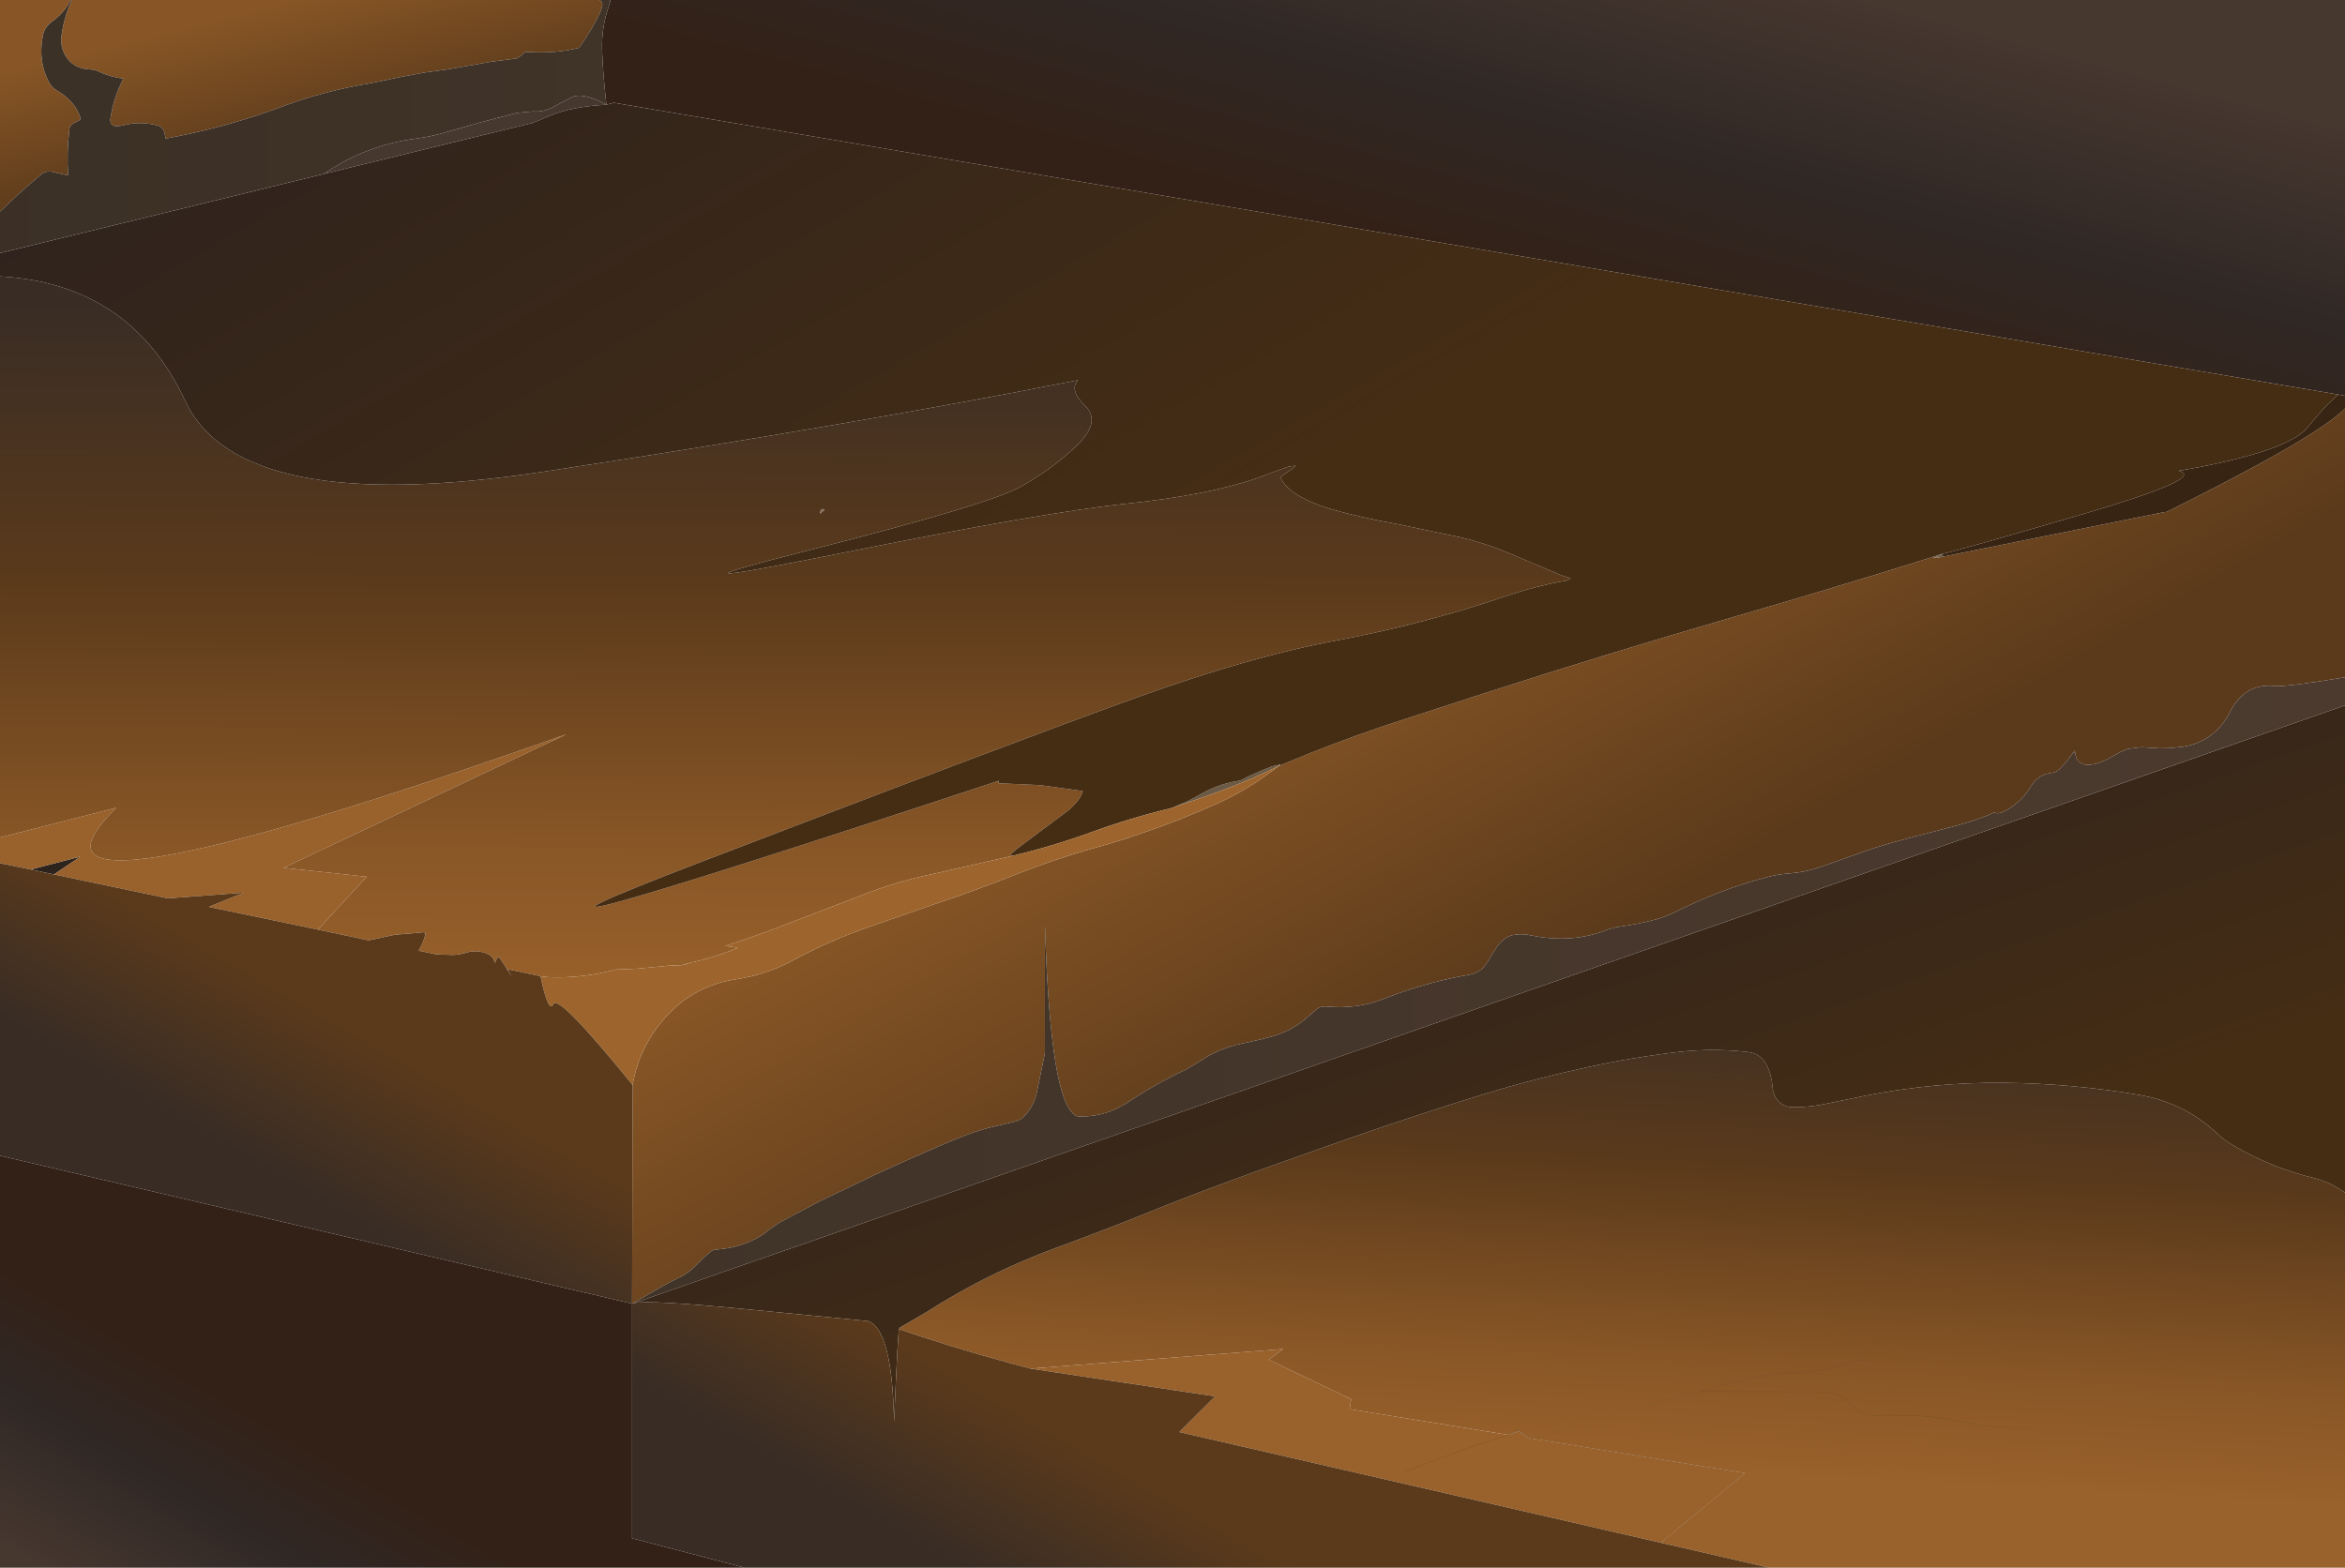
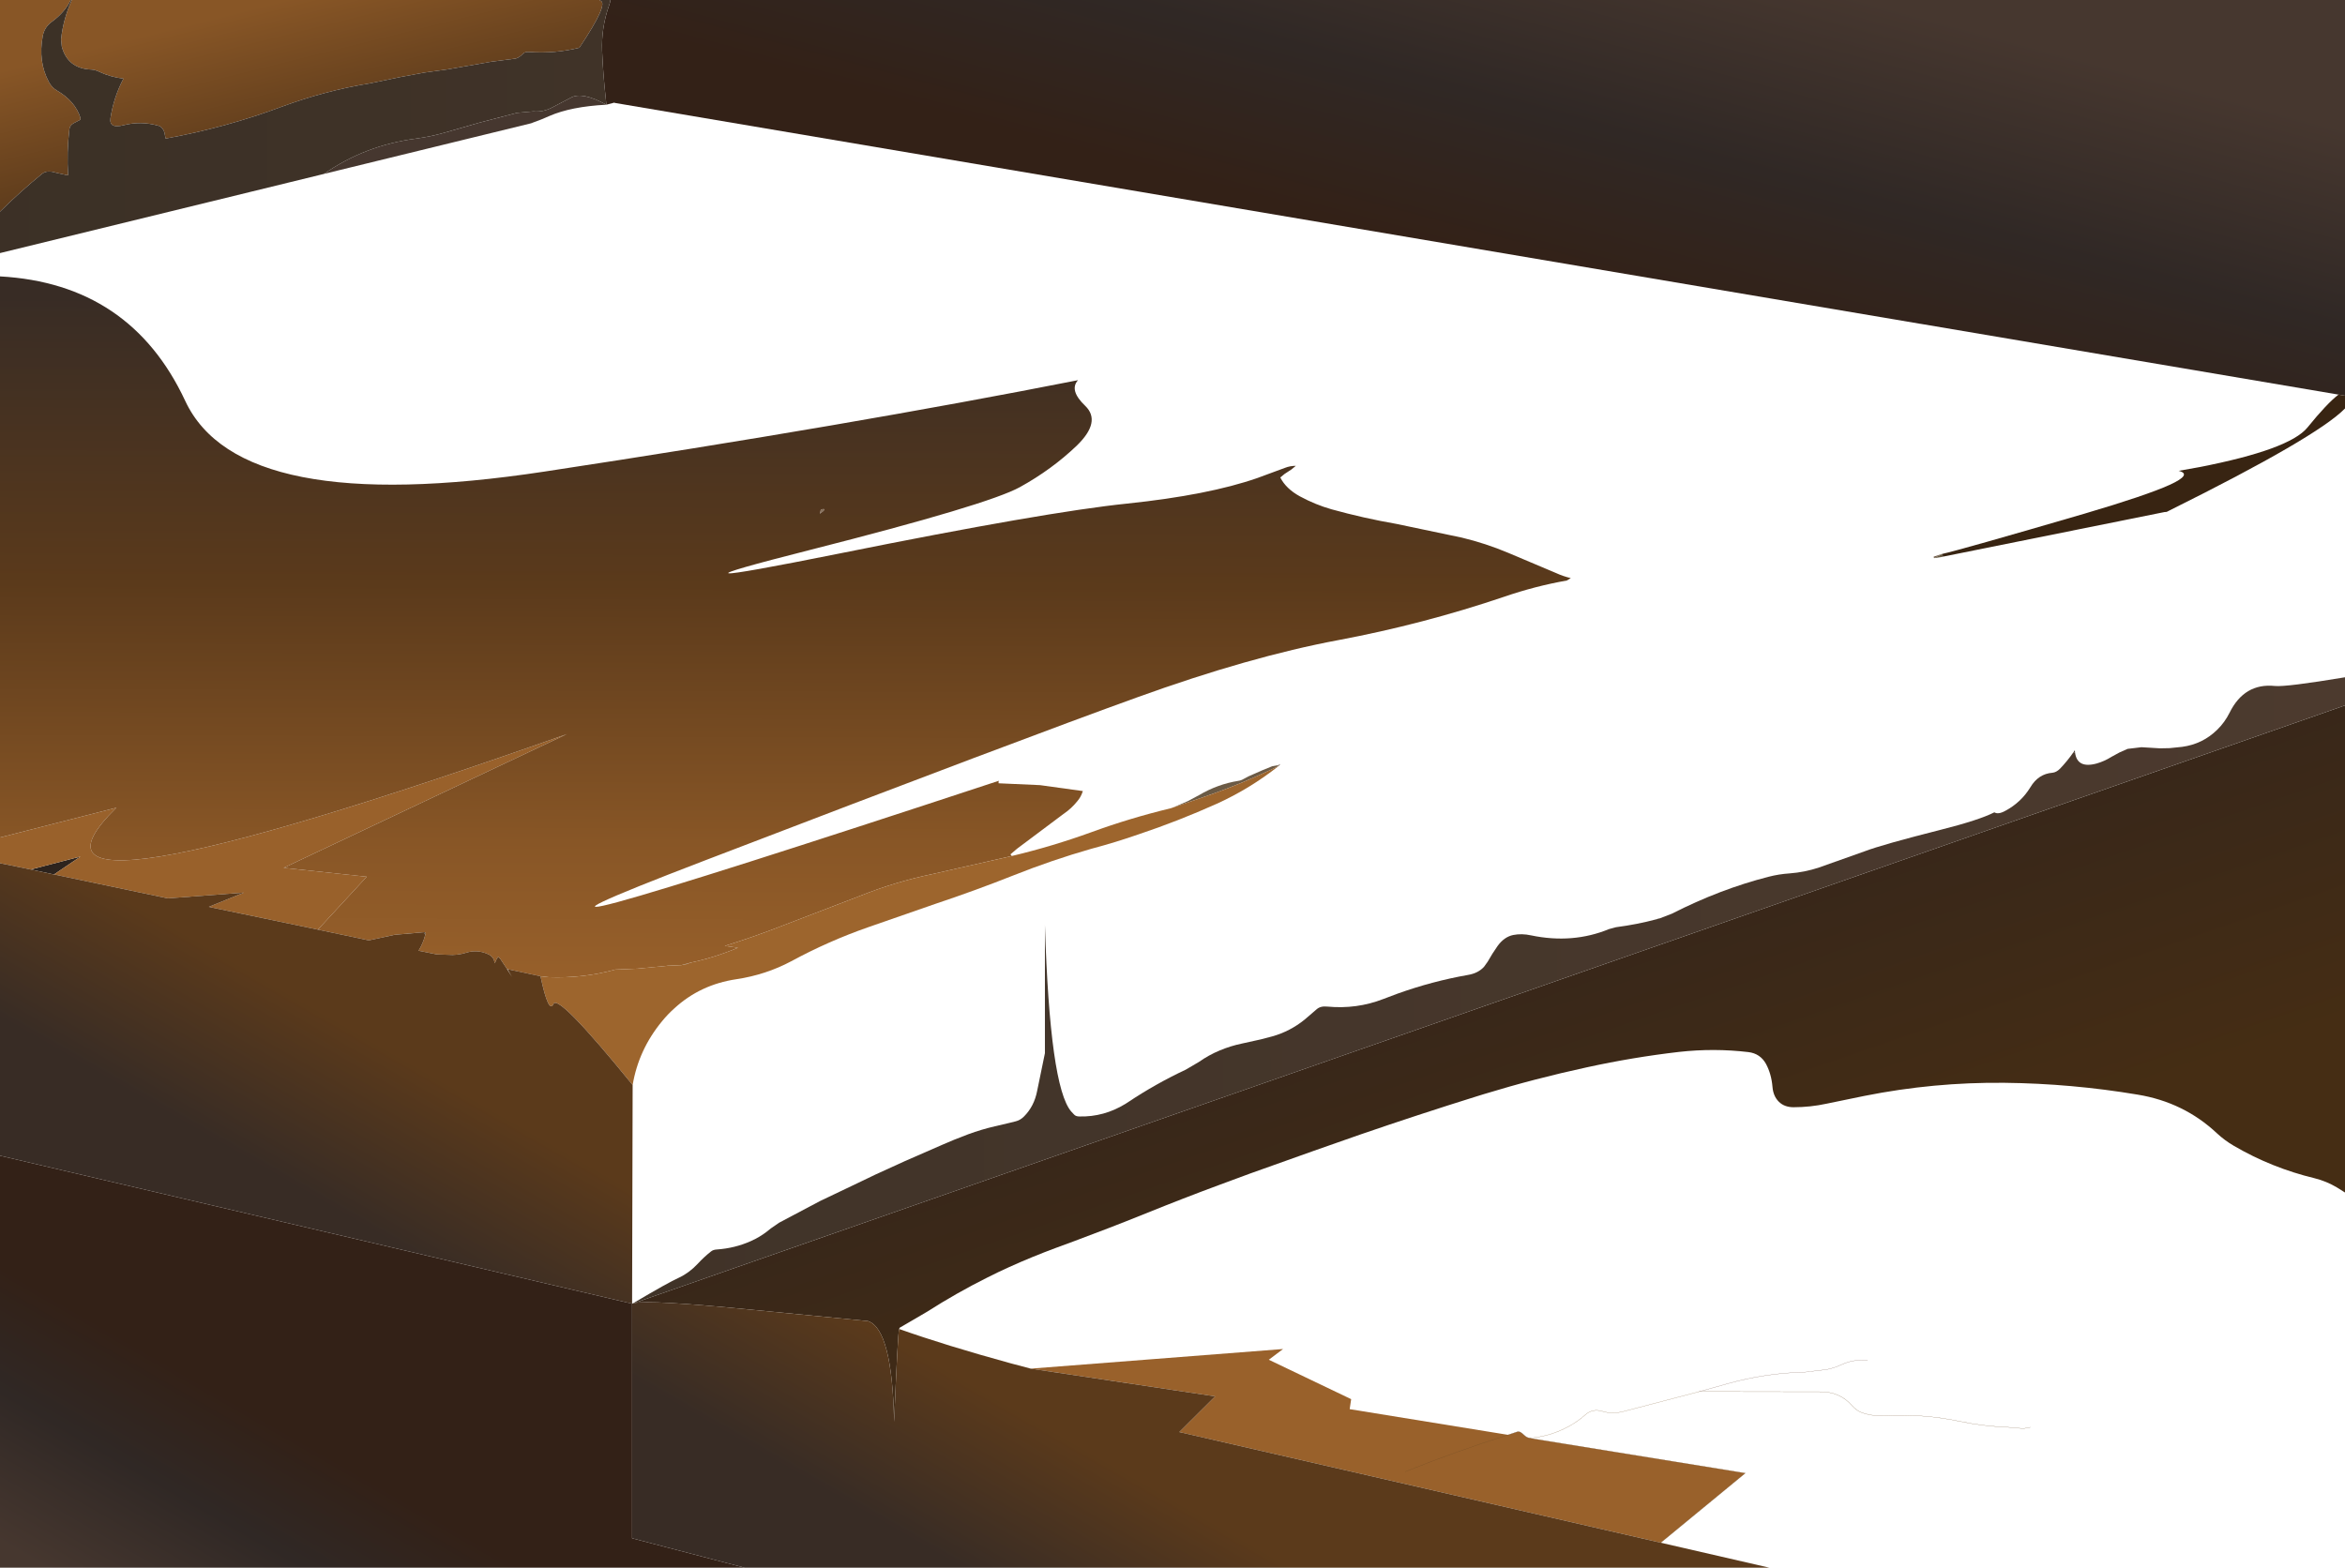
<svg xmlns="http://www.w3.org/2000/svg" height="423.7px" width="633.65px">
  <g transform="matrix(1.0, 0.0, 0.0, 1.0, 317.7, 212.75)">
-     <path d="M28.15 -6.1 L28.25 -5.9 27.85 -5.75 28.15 -6.1 M207.05 -63.0 L207.1 -63.0 207.05 -63.0 M-180.65 49.25 L-180.55 49.2 -179.35 51.3 -180.65 49.25 M-303.05 23.6 L-303.1 23.6 -303.05 23.55 -303.05 23.6" fill="url(#gradient0)" fill-rule="evenodd" stroke="none" />
    <path d="M-74.75 146.45 L-74.6 146.1 -74.7 146.45 -74.75 146.45" fill="url(#gradient1)" fill-rule="evenodd" stroke="none" />
    <path d="M201.15 -125.25 L201.1 -125.25 201.15 -125.25" fill="url(#gradient2)" fill-rule="evenodd" stroke="none" />
    <path d="M-44.65 18.15 L-44.3 18.6 -44.7 18.15 -44.65 18.15 M-95.9 -75.05 Q-93.85 -75.55 -96.15 -73.9 L-95.9 -75.05" fill="url(#gradient3)" fill-rule="evenodd" stroke="none" />
    <path d="M242.55 -9.4 L242.7 -9.6 242.95 -10.0 243.0 -9.4 242.55 -9.4 M-146.9 139.6 L-146.4 139.35 -146.4 139.45 -146.9 139.6" fill="url(#gradient4)" fill-rule="evenodd" stroke="none" />
    <path d="M-0.75 5.5 L3.2 3.8 6.3 2.15 Q11.3 -0.8 16.85 -1.7 17.65 -1.8 18.3 -2.2 L19.6 -2.9 23.35 -4.55 26.05 -5.65 27.7 -5.95 Q27.3 -5.7 27.85 -5.75 18.2 -1.0 8.0 2.5 L-0.75 5.5 M-133.6 48.1 L-131.2 47.45 -131.95 47.75 -132.05 47.8 -133.6 48.1" fill="url(#gradient5)" fill-rule="evenodd" stroke="none" />
-     <path d="M267.15 -74.35 L267.75 -74.4 267.15 -74.35 M267.8 -74.4 L267.75 -74.4 267.8 -74.4" fill="url(#gradient6)" fill-rule="evenodd" stroke="none" />
    <path d="M-303.1 23.6 L-309.4 22.25 -295.95 18.75 -303.05 23.55 -303.1 23.6" fill="url(#gradient7)" fill-rule="evenodd" stroke="none" />
    <path d="M-203.15 39.2 Q-202.55 39.2 -202.8 39.95 L-203.15 39.2" fill="url(#gradient8)" fill-rule="evenodd" stroke="none" />
    <path d="M27.7 -5.95 Q28.45 -6.45 28.15 -6.1 L27.85 -5.75 28.25 -5.9 27.85 -5.75 Q27.3 -5.7 27.7 -5.95 M204.8 -62.3 L207.05 -63.05 207.15 -63.05 207.1 -63.0 207.05 -63.0 204.9 -61.9 204.8 -62.3 M-173.75 -179.6 L-173.75 -179.55 -174.3 -179.4 -173.75 -179.6 M267.75 -74.4 L268.55 -74.8 267.8 -74.4 267.75 -74.4 M-298.35 -212.65 L-298.6 -212.75 -298.35 -212.75 -298.35 -212.65" fill="url(#gradient9)" fill-rule="evenodd" stroke="none" />
    <path d="M207.15 -63.05 L207.3 -62.3 207.2 -62.25 204.9 -61.9 207.05 -63.0 207.1 -63.0 207.15 -63.05" fill="url(#gradient10)" fill-rule="evenodd" stroke="none" />
    <path d="M-153.85 -184.45 Q-163.4 -183.95 -169.25 -181.4 -171.45 -180.4 -173.75 -179.6 L-174.3 -179.4 -230.15 -165.75 Q-219.05 -173.5 -205.2 -175.3 -201.15 -175.85 -197.2 -177.0 L-188.15 -179.6 -178.0 -182.25 -173.55 -182.65 Q-171.05 -182.4 -168.6 -183.65 L-163.45 -186.35 Q-160.4 -188.05 -153.85 -184.45" fill="url(#gradient11)" fill-rule="evenodd" stroke="none" />
    <path d="M-180.65 49.2 L-180.55 49.2 -180.65 49.25 -180.65 49.2" fill="url(#gradient12)" fill-rule="evenodd" stroke="none" />
-     <path d="M28.25 -5.9 L36.8 -9.4 Q48.65 -14.1 60.85 -18.05 L83.3 -25.35 Q117.1 -36.25 151.25 -46.15 175.25 -53.1 199.1 -60.5 L200.6 -61.0 203.5 -61.9 203.55 -61.9 204.45 -62.2 204.8 -62.3 204.9 -61.9 207.2 -62.25 207.3 -62.3 267.15 -74.35 267.75 -74.4 267.8 -74.4 268.55 -74.8 Q308.3 -94.55 315.95 -102.35 L315.95 -29.7 Q300.05 -27.05 297.0 -27.35 288.75 -28.2 284.75 -20.1 283.45 -17.5 281.45 -15.55 277.5 -11.65 271.95 -10.9 L268.55 -10.55 265.95 -10.5 260.95 -10.8 257.2 -10.35 255.05 -9.4 252.85 -8.2 Q250.95 -7.0 248.85 -6.4 243.55 -4.95 243.0 -9.4 L242.95 -10.0 242.7 -9.6 242.55 -9.4 Q240.95 -7.1 238.95 -5.0 237.95 -4.0 236.9 -3.9 233.1 -3.6 230.95 0.0 228.45 4.1 224.15 6.4 222.25 7.45 221.2 6.8 217.05 8.9 206.95 11.45 190.95 15.5 186.1 17.35 L173.85 21.7 Q169.95 23.0 165.9 23.3 162.95 23.5 160.25 24.2 147.1 27.55 134.05 34.2 L130.8 35.45 129.9 35.7 Q124.7 37.1 118.95 37.85 L117.1 38.35 Q107.25 42.4 96.0 40.05 93.5 39.5 91.2 39.95 88.75 40.45 86.95 42.95 85.5 45.0 84.3 47.15 L83.3 48.55 Q81.7 50.3 78.95 50.75 69.3 52.45 59.95 55.8 L56.1 57.25 Q48.9 60.05 40.95 59.3 39.1 59.1 38.05 60.05 L34.85 62.8 Q30.9 66.0 26.1 67.35 L23.05 68.15 17.85 69.3 Q14.75 69.95 11.9 71.15 8.9 72.4 6.2 74.3 L2.7 76.35 Q-5.5 80.2 -12.9 85.15 L-13.6 85.6 Q-19.4 89.15 -26.0 89.0 -27.0 89.0 -27.45 88.5 L-28.25 87.65 Q-34.0 80.95 -35.35 37.25 L-35.35 71.9 -37.45 82.1 Q-38.25 86.25 -41.0 89.0 -42.0 90.0 -43.2 90.3 L-45.0 90.75 -48.85 91.65 Q-52.5 92.5 -56.05 93.8 L-59.9 95.3 -62.85 96.55 -73.15 101.05 -81.15 104.7 -85.1 106.6 -96.1 111.85 -107.15 117.7 -109.4 119.25 -109.65 119.45 Q-111.5 121.0 -113.5 122.05 L-114.85 122.7 Q-119.1 124.6 -124.0 124.95 -125.0 125.0 -125.6 125.5 -127.5 127.0 -129.2 128.85 -131.45 131.25 -134.2 132.55 -137.2 133.9 -146.4 139.35 L-146.9 139.6 -146.75 80.5 Q-145.15 70.95 -138.8 63.25 -137.25 61.35 -135.5 59.8 -128.5 53.35 -118.7 51.9 -110.75 50.7 -103.9 47.05 -93.85 41.6 -83.1 37.85 L-64.85 31.5 Q-54.2 27.95 -43.75 23.8 -33.45 19.7 -22.8 16.65 -16.2 14.9 -9.9 12.7 0.7 9.15 11.05 4.5 20.0 0.45 27.85 -5.75 L28.25 -5.9" fill="url(#gradient13)" fill-rule="evenodd" stroke="none" />
    <path d="M-317.7 13.6 L-286.25 5.55 Q-323.2 41.8 -164.5 -14.35 L-241.05 21.8 -218.6 24.2 -231.8 38.5 -261.3 32.35 -251.8 28.5 -272.35 30.05 -303.05 23.6 -303.05 23.55 -295.95 18.75 -309.4 22.25 -317.7 20.55 -317.7 13.6 M-39.2 157.15 L29.0 151.85 25.15 154.75 47.4 165.4 47.0 168.1 89.8 175.05 92.35 174.2 Q93.0 174.0 94.0 175.0 95.0 176.0 95.9 175.9 L95.9 176.0 153.9 185.4 131.05 204.2 1.0 174.3 0.95 174.3 10.65 164.65 -39.2 157.15 M62.0 185.0 Q75.75 179.5 89.8 175.05 75.75 179.5 62.0 185.0" fill="#99612b" fill-rule="evenodd" stroke="none" />
    <path d="M-48.05 -1.65 L-47.85 -1.75 -47.85 -1.05 -48.05 -1.65" fill="url(#gradient14)" fill-rule="evenodd" stroke="none" />
    <path d="M-317.7 -138.05 Q-282.45 -136.1 -267.65 -104.4 -252.9 -72.8 -170.55 -85.3 -88.25 -97.8 -26.4 -110.0 -28.9 -107.3 -24.45 -103.05 -20.05 -98.8 -26.75 -92.3 -33.5 -85.85 -42.1 -81.1 -50.7 -76.35 -98.7 -64.15 -146.75 -51.95 -90.9 -63.15 -35.05 -74.4 -13.1 -76.65 8.85 -78.95 22.05 -83.55 L29.5 -86.3 Q30.9 -86.85 32.45 -86.85 L31.3 -85.9 29.4 -84.65 28.25 -83.7 Q29.8 -80.65 33.55 -78.6 37.7 -76.35 42.1 -75.1 50.75 -72.7 59.65 -71.15 L77.3 -67.45 Q83.75 -65.9 89.8 -63.35 L102.7 -57.9 Q104.65 -57.0 106.75 -56.5 L105.65 -55.85 Q97.15 -54.35 88.85 -51.5 66.85 -44.05 43.95 -39.75 19.9 -35.25 -10.5 -24.25 -40.9 -13.3 -127.35 19.85 -213.7 52.95 -48.05 -1.65 L-47.85 -1.05 -36.65 -0.55 -25.1 1.05 Q-25.6 2.65 -26.6 3.8 -28.2 5.8 -30.35 7.25 L-42.9 16.65 -44.65 18.15 -44.7 18.15 -44.3 18.6 -45.6 18.9 -65.6 23.45 Q-75.75 25.55 -85.35 29.4 L-106.05 37.35 Q-113.8 40.4 -121.85 42.9 L-118.3 43.4 Q-124.6 46.05 -131.2 47.45 L-133.6 48.1 -137.1 48.25 -137.25 48.25 -137.6 48.3 -145.45 49.05 -151.45 49.3 Q-160.15 51.7 -169.45 51.35 L-171.65 51.1 -180.55 49.2 -180.65 49.2 -182.25 46.8 -182.4 46.55 -183.05 45.8 -183.5 46.45 -183.8 47.15 -184.05 47.6 Q-184.15 45.85 -185.9 45.1 -188.8 43.8 -191.75 44.75 -194.2 45.5 -196.6 45.3 L-199.65 45.2 -204.6 44.2 Q-203.35 42.15 -202.8 39.95 -202.55 39.2 -203.15 39.2 L-211.1 39.9 -218.05 41.4 -231.8 38.5 -218.6 24.2 -241.05 21.8 -164.5 -14.35 Q-323.2 41.8 -286.25 5.55 L-317.7 13.6 -317.7 -138.05 M-95.9 -75.05 L-96.15 -73.9 Q-93.85 -75.55 -95.9 -75.05" fill="url(#gradient15)" fill-rule="evenodd" stroke="none" />
-     <path d="M315.95 109.55 L315.95 210.95 160.4 210.95 131.05 204.2 153.9 185.4 95.9 176.0 95.9 175.9 Q95.0 176.0 94.0 175.0 93.0 174.0 92.35 174.2 L89.8 175.05 47.0 168.1 47.4 165.4 25.15 154.75 29.0 151.85 -39.2 157.15 -44.65 155.7 Q-62.15 150.9 -74.7 146.45 L-74.6 146.1 -73.05 145.2 -67.15 141.75 Q-59.25 136.7 -50.95 132.55 -48.0 131.05 -45.0 129.7 -38.7 126.85 -32.2 124.45 L-27.45 122.7 -18.35 119.25 -13.6 117.4 -7.95 115.15 Q1.9 111.15 11.9 107.45 L20.15 104.4 37.4 98.25 49.95 93.85 Q65.5 88.5 81.2 83.6 L83.3 82.95 Q97.05 78.75 111.15 75.7 123.5 73.0 136.0 71.55 145.45 70.5 154.75 71.6 157.95 72.0 159.5 74.8 160.95 77.5 161.25 81.0 161.45 83.5 162.95 85.0 164.45 86.5 166.95 86.5 171.45 86.5 175.85 85.55 L186.05 83.45 Q204.8 79.7 223.95 79.9 242.05 80.1 259.95 83.1 272.4 85.15 281.35 93.55 283.45 95.5 285.95 96.95 296.15 102.9 307.75 105.7 310.95 106.5 313.8 108.2 L315.95 109.55 M141.5 163.35 L120.9 168.75 Q117.95 169.5 115.35 168.7 112.65 167.85 110.65 169.65 108.0 172.0 104.75 173.5 100.5 175.5 95.9 175.9 100.5 175.5 104.75 173.5 108.0 172.0 110.65 169.65 112.65 167.85 115.35 168.7 117.95 169.5 120.9 168.75 L141.5 163.35 149.0 161.25 Q159.3 158.35 169.95 158.1 L175.85 157.4 Q177.95 157.0 179.95 156.05 183.3 154.5 186.95 155.0 183.3 154.5 179.95 156.05 177.95 157.0 175.85 157.4 L169.95 158.1 Q159.3 158.35 149.0 161.25 L141.5 163.35 173.95 163.4 Q179.4 163.3 182.75 167.15 183.95 168.5 185.3 169.0 187.95 170.0 190.95 169.85 201.95 169.3 211.85 171.4 218.25 172.75 224.95 173.0 L229.05 173.35 230.95 173.0 229.05 173.35 224.95 173.0 Q218.25 172.75 211.85 171.4 201.95 169.3 190.95 169.85 187.95 170.0 185.3 169.0 183.95 168.5 182.75 167.15 179.4 163.3 173.95 163.4 L141.5 163.35" fill="url(#gradient16)" fill-rule="evenodd" stroke="none" />
    <path d="M314.2 -106.1 L201.15 -125.25 201.1 -125.25 -151.65 -184.95 -151.65 -185.05 -151.75 -185.0 -153.85 -184.45 -154.0 -186.0 Q-154.75 -192.75 -155.0 -199.0 -155.25 -205.25 -153.1 -211.35 -152.85 -212.0 -152.75 -212.75 L315.95 -212.75 315.95 -105.8 314.2 -106.1" fill="url(#gradient17)" fill-rule="evenodd" stroke="none" />
    <path d="M315.95 -22.1 L315.95 109.55 313.8 108.2 Q310.95 106.5 307.75 105.7 296.15 102.9 285.95 96.95 283.45 95.5 281.35 93.55 272.4 85.15 259.95 83.1 242.05 80.1 223.95 79.9 204.8 79.7 186.05 83.45 L175.85 85.55 Q171.45 86.5 166.95 86.5 164.45 86.5 162.95 85.0 161.45 83.5 161.25 81.0 160.95 77.5 159.5 74.8 157.95 72.0 154.75 71.6 145.45 70.5 136.0 71.55 123.5 73.0 111.15 75.7 97.05 78.75 83.3 82.95 L81.2 83.6 Q65.5 88.5 49.95 93.85 L37.4 98.25 20.15 104.4 11.9 107.45 Q1.9 111.15 -7.95 115.15 L-13.6 117.4 -18.35 119.25 -27.45 122.7 -32.2 124.45 Q-38.7 126.85 -45.0 129.7 -48.0 131.05 -50.95 132.55 -59.25 136.7 -67.15 141.75 L-73.05 145.2 -74.6 146.1 -74.75 146.45 Q-75.1 147.65 -76.1 171.55 -76.6 146.5 -83.15 144.3 L-114.4 141.25 Q-142.3 138.5 -146.4 139.45 L315.95 -22.1" fill="url(#gradient18)" fill-rule="evenodd" stroke="none" />
-     <path d="M-48.05 -1.65 Q-213.7 52.95 -127.35 19.85 -40.9 -13.3 -10.5 -24.25 19.9 -35.25 43.95 -39.75 66.85 -44.05 88.85 -51.5 97.15 -54.35 105.65 -55.85 L106.75 -56.5 Q104.65 -57.0 102.7 -57.9 L89.8 -63.35 Q83.75 -65.9 77.3 -67.45 L59.65 -71.15 Q50.75 -72.7 42.1 -75.1 37.7 -76.35 33.55 -78.6 29.8 -80.65 28.25 -83.7 L29.4 -84.65 31.3 -85.9 32.45 -86.85 Q30.9 -86.85 29.5 -86.3 L22.05 -83.55 Q8.85 -78.95 -13.1 -76.65 -35.05 -74.4 -90.9 -63.15 -146.75 -51.95 -98.7 -64.15 -50.7 -76.35 -42.1 -81.1 -33.5 -85.85 -26.75 -92.3 -20.05 -98.8 -24.45 -103.05 -28.9 -107.3 -26.4 -110.0 -88.25 -97.8 -170.55 -85.3 -252.9 -72.8 -267.65 -104.4 -282.45 -136.1 -317.7 -138.05 L-317.7 -144.35 -230.15 -165.75 -174.3 -179.4 -173.75 -179.55 -173.75 -179.6 Q-171.45 -180.4 -169.25 -181.4 -163.4 -183.95 -153.85 -184.45 L-151.75 -185.0 -151.65 -184.95 201.1 -125.25 201.15 -125.25 314.2 -106.1 Q311.15 -103.8 305.8 -97.2 300.95 -91.25 276.6 -86.5 L271.0 -85.5 Q274.8 -84.55 268.55 -81.7 262.25 -78.85 245.65 -73.95 211.95 -64.1 207.15 -63.05 L207.05 -63.05 204.8 -62.3 204.45 -62.2 203.55 -61.9 203.5 -61.9 200.6 -61.0 199.1 -60.5 Q175.25 -53.1 151.25 -46.15 117.1 -36.25 83.3 -25.35 L60.85 -18.05 Q48.65 -14.1 36.8 -9.4 L28.25 -5.9 28.15 -6.1 Q28.45 -6.45 27.7 -5.95 L26.05 -5.65 23.35 -4.55 19.6 -2.9 18.3 -2.2 Q17.65 -1.8 16.85 -1.7 11.3 -0.8 6.3 2.15 L3.2 3.8 -0.75 5.5 -1.35 5.7 Q-12.35 8.35 -22.75 12.15 -33.35 16.0 -44.3 18.6 L-44.65 18.15 -42.9 16.65 -30.35 7.25 Q-28.2 5.8 -26.6 3.8 -25.6 2.65 -25.1 1.05 L-36.65 -0.55 -47.85 -1.05 -47.85 -1.75 -48.05 -1.65" fill="url(#gradient19)" fill-rule="evenodd" stroke="none" />
    <path d="M-44.3 18.6 Q-33.35 16.0 -22.75 12.15 -12.35 8.35 -1.35 5.7 L-0.75 5.5 8.0 2.5 Q18.2 -1.0 27.85 -5.75 20.0 0.45 11.05 4.5 0.7 9.15 -9.9 12.7 -16.2 14.9 -22.8 16.65 -33.45 19.7 -43.75 23.8 -54.2 27.95 -64.85 31.5 L-83.1 37.85 Q-93.85 41.6 -103.9 47.05 -110.75 50.7 -118.7 51.9 -128.5 53.35 -135.5 59.8 -137.25 61.35 -138.8 63.25 -145.15 70.95 -146.75 80.5 -166.9 55.7 -168.15 58.6 -169.45 61.45 -171.65 51.1 L-169.45 51.35 Q-160.15 51.7 -151.45 49.3 L-145.45 49.05 -137.6 48.3 -137.25 48.25 -137.1 48.25 -133.6 48.1 -132.05 47.8 -131.95 47.75 -131.2 47.45 Q-124.6 46.05 -118.3 43.4 L-121.85 42.9 Q-113.8 40.4 -106.05 37.35 L-85.35 29.4 Q-75.75 25.55 -65.6 23.45 L-45.6 18.9 -44.3 18.6" fill="#9d652d" fill-rule="evenodd" stroke="none" />
    <path d="M-155.6 -212.75 L-155.6 -212.6 Q-152.9 -212.15 -161.15 -199.85 -167.75 -198.2 -174.75 -198.7 -175.8 -198.8 -176.3 -198.3 -177.6 -196.9 -178.9 -196.85 L-185.05 -196.05 -196.75 -194.0 -202.95 -193.15 -209.4 -191.95 -217.6 -190.25 Q-229.85 -188.25 -241.6 -183.9 -256.7 -178.25 -272.95 -175.3 L-273.25 -176.85 Q-273.7 -178.45 -275.0 -178.8 -279.7 -180.1 -284.35 -178.9 -288.25 -177.9 -287.85 -180.8 -287.0 -186.4 -284.35 -191.5 -287.85 -191.9 -291.1 -193.45 -292.05 -193.9 -293.05 -193.95 -299.4 -194.2 -301.0 -200.15 L-301.2 -202.1 Q-300.65 -207.45 -298.35 -212.65 L-298.35 -212.75 -155.6 -212.75 M-298.6 -212.75 Q-300.15 -209.45 -303.65 -206.9 -305.7 -205.45 -306.15 -203.0 -307.45 -196.15 -304.5 -190.6 -303.7 -189.1 -302.35 -188.3 -297.35 -185.4 -295.95 -180.85 -295.95 -180.35 -296.15 -180.3 L-297.7 -179.5 Q-298.85 -178.9 -298.95 -177.85 -299.7 -171.6 -299.3 -165.35 L-302.5 -166.05 Q-305.0 -166.85 -306.3 -165.8 -312.25 -160.95 -317.7 -155.55 L-317.7 -212.75 -298.6 -212.75" fill="url(#gradient20)" fill-rule="evenodd" stroke="none" />
    <path d="M-146.4 139.35 L-146.4 139.45 -146.4 139.35" fill="url(#gradient21)" fill-rule="evenodd" stroke="none" />
    <path d="M-231.8 38.5 L-218.05 41.4 -211.1 39.9 -203.15 39.2 -202.8 39.95 Q-203.35 42.15 -204.6 44.2 L-199.65 45.2 -196.6 45.3 Q-194.2 45.5 -191.75 44.75 -188.8 43.8 -185.9 45.1 -184.15 45.85 -184.05 47.6 L-183.8 47.15 -183.5 46.45 -183.05 45.8 -182.4 46.55 -182.25 46.8 -180.65 49.2 -180.65 49.25 -179.35 51.3 -180.55 49.2 -171.65 51.1 Q-169.45 61.45 -168.15 58.6 -166.9 55.7 -146.75 80.5 L-146.9 139.6 -146.4 139.45 Q-142.3 138.5 -114.4 141.25 L-83.15 144.3 Q-76.6 146.5 -76.1 171.55 -75.1 147.65 -74.75 146.45 L-74.7 146.45 Q-62.15 150.9 -44.65 155.7 L-39.2 157.15 10.65 164.65 0.95 174.3 1.0 174.3 131.05 204.2 160.4 210.95 -116.5 210.95 -146.9 203.0 -146.9 140.7 -146.9 139.6 -317.7 99.6 -317.7 20.55 -309.4 22.25 -303.1 23.6 -303.05 23.6 -272.35 30.05 -251.8 28.5 -261.3 32.35 -231.8 38.5" fill="url(#gradient22)" fill-rule="evenodd" stroke="none" />
    <path d="M-116.5 210.95 L-317.7 210.95 -317.7 99.6 -146.9 139.6 -146.9 140.7 -146.9 203.0 -116.5 210.95" fill="url(#gradient23)" fill-rule="evenodd" stroke="none" />
    <path d="M207.15 -63.05 Q211.95 -64.1 245.65 -73.95 262.25 -78.85 268.55 -81.7 274.8 -84.55 271.0 -85.5 L276.6 -86.5 Q300.95 -91.25 305.8 -97.2 311.15 -103.8 314.2 -106.1 L315.95 -105.8 315.95 -102.35 Q308.3 -94.55 268.55 -74.8 L267.75 -74.4 267.15 -74.35 207.3 -62.3 207.15 -63.05" fill="#382412" fill-rule="evenodd" stroke="none" />
    <path d="M-230.15 -165.75 L-317.7 -144.35 -317.7 -155.55 Q-312.25 -160.95 -306.3 -165.8 -305.0 -166.85 -302.5 -166.05 L-299.3 -165.35 Q-299.7 -171.6 -298.95 -177.85 -298.85 -178.9 -297.7 -179.5 L-296.15 -180.3 Q-295.95 -180.35 -295.95 -180.85 -297.35 -185.4 -302.35 -188.3 -303.7 -189.1 -304.5 -190.6 -307.45 -196.15 -306.15 -203.0 -305.7 -205.45 -303.65 -206.9 -300.15 -209.45 -298.6 -212.75 L-298.35 -212.65 Q-300.65 -207.45 -301.2 -202.1 L-301.0 -200.15 Q-299.4 -194.2 -293.05 -193.95 -292.05 -193.9 -291.1 -193.45 -287.85 -191.9 -284.35 -191.5 -287.0 -186.4 -287.85 -180.8 -288.25 -177.9 -284.35 -178.9 -279.7 -180.1 -275.0 -178.8 -273.7 -178.45 -273.25 -176.85 L-272.95 -175.3 Q-256.7 -178.25 -241.6 -183.9 -229.85 -188.25 -217.6 -190.25 L-209.4 -191.95 -202.95 -193.15 -196.75 -194.0 -185.05 -196.05 -178.9 -196.85 Q-177.6 -196.9 -176.3 -198.3 -175.8 -198.8 -174.75 -198.7 -167.75 -198.2 -161.15 -199.85 -152.9 -212.15 -155.6 -212.6 L-155.6 -212.75 -152.75 -212.75 Q-152.85 -212.0 -153.1 -211.35 -155.25 -205.25 -155.0 -199.0 -154.75 -192.75 -154.0 -186.0 L-153.85 -184.45 Q-160.4 -188.05 -163.45 -186.35 L-168.6 -183.65 Q-171.05 -182.4 -173.55 -182.65 L-178.0 -182.25 -188.15 -179.6 -197.2 -177.0 Q-201.15 -175.85 -205.2 -175.3 -219.05 -173.5 -230.15 -165.75 M315.95 -29.7 L315.95 -22.1 -146.4 139.45 -146.4 139.35 Q-137.2 133.9 -134.2 132.55 -131.45 131.25 -129.2 128.85 -127.5 127.0 -125.6 125.5 -125.0 125.0 -124.0 124.95 -119.1 124.6 -114.85 122.7 L-113.5 122.05 Q-111.5 121.0 -109.65 119.45 L-109.4 119.25 -107.15 117.7 -96.1 111.85 -85.1 106.6 -81.15 104.7 -73.15 101.05 -62.85 96.55 -59.9 95.3 -56.05 93.8 Q-52.5 92.5 -48.85 91.65 L-45.0 90.75 -43.2 90.3 Q-42.0 90.0 -41.0 89.0 -38.25 86.25 -37.45 82.1 L-35.35 71.9 -35.35 37.25 Q-34.0 80.95 -28.25 87.65 L-27.45 88.5 Q-27.0 89.0 -26.0 89.0 -19.4 89.15 -13.6 85.6 L-12.9 85.15 Q-5.5 80.2 2.7 76.35 L6.2 74.3 Q8.9 72.4 11.9 71.15 14.75 69.95 17.85 69.3 L23.05 68.15 26.1 67.35 Q30.9 66.0 34.85 62.8 L38.05 60.05 Q39.1 59.1 40.95 59.3 48.9 60.05 56.1 57.25 L59.95 55.8 Q69.3 52.45 78.95 50.75 81.7 50.3 83.3 48.55 L84.3 47.15 Q85.5 45.0 86.95 42.95 88.75 40.45 91.2 39.95 93.5 39.5 96.0 40.05 107.25 42.4 117.1 38.35 L118.95 37.85 Q124.7 37.1 129.9 35.7 L130.8 35.45 134.05 34.2 Q147.1 27.55 160.25 24.2 162.95 23.5 165.9 23.3 169.95 23.0 173.85 21.7 L186.1 17.35 Q190.95 15.5 206.95 11.45 217.05 8.9 221.2 6.8 222.25 7.45 224.15 6.4 228.45 4.1 230.95 0.0 233.1 -3.6 236.9 -3.9 237.95 -4.0 238.95 -5.0 240.95 -7.1 242.55 -9.4 L243.0 -9.4 Q243.55 -4.95 248.85 -6.4 250.95 -7.0 252.85 -8.2 L255.05 -9.4 257.2 -10.35 260.95 -10.8 265.95 -10.5 268.55 -10.55 271.95 -10.9 Q277.5 -11.65 281.45 -15.55 283.45 -17.5 284.75 -20.1 288.75 -28.2 297.0 -27.35 300.05 -27.05 315.95 -29.7" fill="url(#gradient24)" fill-rule="evenodd" stroke="none" />
    <path d="M-131.95 47.75 L-132.05 47.8" fill="none" stroke="#a7916d" stroke-linecap="round" stroke-linejoin="round" stroke-width="0.05" />
    <path d="M89.8 175.05 L92.35 174.2 Q93.0 174.0 94.0 175.0 95.0 176.0 95.9 175.9" fill="none" stroke="#594f46" stroke-linecap="round" stroke-linejoin="round" stroke-width="0.05" />
    <path d="M129.9 35.7 L130.8 35.45" fill="none" stroke="#786a61" stroke-linecap="round" stroke-linejoin="round" stroke-width="0.05" />
    <path d="M201.15 -125.25 L201.1 -125.25" fill="none" stroke="#37342d" stroke-linecap="round" stroke-linejoin="round" stroke-width="0.05" />
    <path d="M141.5 163.35 L149.0 161.25 Q159.3 158.35 169.95 158.1 L175.85 157.4 Q177.95 157.0 179.95 156.05 183.3 154.5 186.95 155.0" fill="none" stroke="#674638" stroke-linecap="round" stroke-linejoin="round" stroke-width="0.05" />
    <path d="M95.9 175.9 Q100.5 175.5 104.75 173.5 108.0 172.0 110.65 169.65 112.65 167.85 115.35 168.7 117.95 169.5 120.9 168.75 L141.5 163.35" fill="none" stroke="#785327" stroke-linecap="round" stroke-linejoin="round" stroke-width="0.05" />
    <path d="M141.5 163.35 L173.95 163.4 Q179.4 163.3 182.75 167.15 183.95 168.5 185.3 169.0 187.95 170.0 190.95 169.85 201.95 169.3 211.85 171.4 218.25 172.75 224.95 173.0 L229.05 173.35 230.95 173.0 M95.9 176.0 L153.9 185.4 131.05 204.2 M89.8 175.05 Q75.75 179.5 62.0 185.0" fill="none" stroke="#684822" stroke-linecap="round" stroke-linejoin="round" stroke-width="0.05" />
  </g>
  <defs>
    <linearGradient gradientTransform="matrix(0.098, 0.109, -0.187, 0.17, -168.75, -127.95)" gradientUnits="userSpaceOnUse" id="gradient0" spreadMethod="pad" x1="-819.2" x2="819.2">
      <stop offset="0.212" stop-color="#726658" />
      <stop offset="1.0" stop-color="#9c8267" />
    </linearGradient>
    <linearGradient gradientTransform="matrix(0.047, 0.072, -0.239, 0.156, 88.9, 114.6)" gradientUnits="userSpaceOnUse" id="gradient1" spreadMethod="pad" x1="-819.2" x2="819.2">
      <stop offset="0.212" stop-color="#726658" />
      <stop offset="1.0" stop-color="#9c8267" />
    </linearGradient>
    <linearGradient gradientTransform="matrix(-0.285, -0.071, 0.021, -0.083, 92.4, -196.55)" gradientUnits="userSpaceOnUse" id="gradient2" spreadMethod="pad" x1="-819.2" x2="819.2">
      <stop offset="0.192" stop-color="#000000" />
      <stop offset="1.0" stop-color="#5c493d" />
    </linearGradient>
    <linearGradient gradientTransform="matrix(0.098, 0.109, -0.187, 0.17, -168.75, -127.95)" gradientUnits="userSpaceOnUse" id="gradient3" spreadMethod="pad" x1="-819.2" x2="819.2">
      <stop offset="0.204" stop-color="#60544a" />
      <stop offset="1.0" stop-color="#8f775f" />
    </linearGradient>
    <linearGradient gradientTransform="matrix(0.15, 0.12, -0.182, 0.228, 144.8, 52.8)" gradientUnits="userSpaceOnUse" id="gradient4" spreadMethod="pad" x1="-819.2" x2="819.2">
      <stop offset="0.192" stop-color="#3c342f" />
      <stop offset="1.0" stop-color="#46372f" />
    </linearGradient>
    <linearGradient gradientTransform="matrix(1.0, 0.0, 0.0, 1.0, 0.0, 0.0)" gradientUnits="userSpaceOnUse" id="gradient5" spreadMethod="pad" x1="-819.2" x2="819.2">
      <stop offset="0.192" stop-color="#675a43" />
      <stop offset="1.0" stop-color="#705b49" />
    </linearGradient>
    <linearGradient gradientTransform="matrix(0.074, -0.017, 0.009, 0.038, 264.15, -61.7)" gradientUnits="userSpaceOnUse" id="gradient6" spreadMethod="pad" x1="-819.2" x2="819.2">
      <stop offset="0.192" stop-color="#675a43" />
      <stop offset="1.0" stop-color="#705b49" />
    </linearGradient>
    <linearGradient gradientTransform="matrix(0.098, 0.109, -0.187, 0.17, -168.75, -127.95)" gradientUnits="userSpaceOnUse" id="gradient7" spreadMethod="pad" x1="-819.2" x2="819.2">
      <stop offset="0.192" stop-color="#000000" />
      <stop offset="1.0" stop-color="#5c493d" />
    </linearGradient>
    <linearGradient gradientTransform="matrix(-0.009, 0.044, -0.124, -0.024, -211.8, 53.45)" gradientUnits="userSpaceOnUse" id="gradient8" spreadMethod="pad" x1="-819.2" x2="819.2">
      <stop offset="0.192" stop-color="#000000" />
      <stop offset="1.0" stop-color="#5c493d" />
    </linearGradient>
    <linearGradient gradientTransform="matrix(-0.012, -0.04, 0.278, -0.086, 79.1, 36.8)" gradientUnits="userSpaceOnUse" id="gradient9" spreadMethod="pad" x1="-819.2" x2="819.2">
      <stop offset="0.204" stop-color="#3c342f" />
      <stop offset="1.0" stop-color="#705b49" />
    </linearGradient>
    <linearGradient gradientTransform="matrix(-0.011, 0.066, -0.286, -0.05, -137.95, 86.0)" gradientUnits="userSpaceOnUse" id="gradient10" spreadMethod="pad" x1="-819.2" x2="819.2">
      <stop offset="0.192" stop-color="#675a43" />
      <stop offset="1.0" stop-color="#705b49" />
    </linearGradient>
    <linearGradient gradientTransform="matrix(-0.285, -0.071, 0.021, -0.083, 92.4, -196.55)" gradientUnits="userSpaceOnUse" id="gradient11" spreadMethod="pad" x1="-819.2" x2="819.2">
      <stop offset="0.192" stop-color="#3c342f" />
      <stop offset="1.0" stop-color="#46372f" />
    </linearGradient>
    <linearGradient gradientTransform="matrix(0.098, 0.109, -0.187, 0.17, -168.75, -127.95)" gradientUnits="userSpaceOnUse" id="gradient12" spreadMethod="pad" x1="-819.2" x2="819.2">
      <stop offset="0.0" stop-color="#885626" />
      <stop offset="0.459" stop-color="#5b3a1b" />
      <stop offset="1.0" stop-color="#382c25" />
    </linearGradient>
    <linearGradient gradientTransform="matrix(0.046, 0.079, -0.276, 0.16, 84.2, 18.1)" gradientUnits="userSpaceOnUse" id="gradient13" spreadMethod="pad" x1="-819.2" x2="819.2">
      <stop offset="0.0" stop-color="#885626" />
      <stop offset="0.733" stop-color="#5b3a1b" />
    </linearGradient>
    <linearGradient gradientTransform="matrix(0.0, -0.116, 0.259, 0.0, -96.9, -62.0)" gradientUnits="userSpaceOnUse" id="gradient14" spreadMethod="pad" x1="-819.2" x2="819.2">
      <stop offset="0.0" stop-color="#885626" />
      <stop offset="0.459" stop-color="#5b3a1b" />
      <stop offset="1.0" stop-color="#382c25" />
    </linearGradient>
    <linearGradient gradientTransform="matrix(4.0E-4, -0.116, 0.259, 8.0E-4, -43.9, -36.7)" gradientUnits="userSpaceOnUse" id="gradient15" spreadMethod="pad" x1="-819.2" x2="819.2">
      <stop offset="0.008" stop-color="#99612b" />
      <stop offset="0.227" stop-color="#885626" />
      <stop offset="0.592" stop-color="#5b3a1b" />
      <stop offset="1.0" stop-color="#382c25" />
    </linearGradient>
    <linearGradient gradientTransform="matrix(0.004, -0.085, 0.238, 0.013, 222.4, 120.7)" gradientUnits="userSpaceOnUse" id="gradient16" spreadMethod="pad" x1="-819.2" x2="819.2">
      <stop offset="0.008" stop-color="#99612b" />
      <stop offset="0.227" stop-color="#885626" />
      <stop offset="0.592" stop-color="#5b3a1b" />
      <stop offset="1.0" stop-color="#382c25" />
    </linearGradient>
    <linearGradient gradientTransform="matrix(0.024, -0.088, 0.283, 0.076, 91.35, -195.8)" gradientUnits="userSpaceOnUse" id="gradient17" spreadMethod="pad" x1="-819.2" x2="819.2">
      <stop offset="0.141" stop-color="#332117" />
      <stop offset="0.427" stop-color="#302825" />
      <stop offset="0.776" stop-color="#46372f" />
    </linearGradient>
    <linearGradient gradientTransform="matrix(-0.041, -0.118, 0.278, -0.096, 117.05, 78.0)" gradientUnits="userSpaceOnUse" id="gradient18" spreadMethod="pad" x1="-819.2" x2="819.2">
      <stop offset="0.251" stop-color="#452d14" />
      <stop offset="1.0" stop-color="#2d221e" />
    </linearGradient>
    <linearGradient gradientTransform="matrix(-0.107, -0.186, 0.282, -0.162, -26.4, -146.9)" gradientUnits="userSpaceOnUse" id="gradient19" spreadMethod="pad" x1="-819.2" x2="819.2">
      <stop offset="0.251" stop-color="#452d14" />
      <stop offset="1.0" stop-color="#2d221e" />
    </linearGradient>
    <linearGradient gradientTransform="matrix(0.009, 0.032, -0.028, 0.007, -221.0, -189.65)" gradientUnits="userSpaceOnUse" id="gradient20" spreadMethod="pad" x1="-819.2" x2="819.2">
      <stop offset="0.0" stop-color="#885626" />
      <stop offset="0.733" stop-color="#5b3a1b" />
    </linearGradient>
    <linearGradient gradientTransform="matrix(0.15, 0.12, -0.182, 0.228, 144.8, 52.8)" gradientUnits="userSpaceOnUse" id="gradient21" spreadMethod="pad" x1="-819.2" x2="819.2">
      <stop offset="0.184" stop-color="#3e302d" />
      <stop offset="1.0" stop-color="#46372f" />
    </linearGradient>
    <linearGradient gradientTransform="matrix(-0.025, 0.044, -0.11, -0.063, -326.75, 9.45)" gradientUnits="userSpaceOnUse" id="gradient22" spreadMethod="pad" x1="-819.2" x2="819.2">
      <stop offset="0.459" stop-color="#5b3a1b" />
      <stop offset="1.0" stop-color="#382c25" />
    </linearGradient>
    <linearGradient gradientTransform="matrix(-0.031, 0.054, -0.118, -0.068, -248.1, 211.65)" gradientUnits="userSpaceOnUse" id="gradient23" spreadMethod="pad" x1="-819.2" x2="819.2">
      <stop offset="0.141" stop-color="#332117" />
      <stop offset="0.427" stop-color="#302825" />
      <stop offset="0.776" stop-color="#46372f" />
    </linearGradient>
    <linearGradient gradientTransform="matrix(1.0, 0.0, 0.0, 1.0, 0.0, 0.0)" gradientUnits="userSpaceOnUse" id="gradient24" spreadMethod="pad" x1="-819.2" x2="819.2">
      <stop offset="0.173" stop-color="#362d23" />
      <stop offset="1.0" stop-color="#594235" />
    </linearGradient>
  </defs>
</svg>